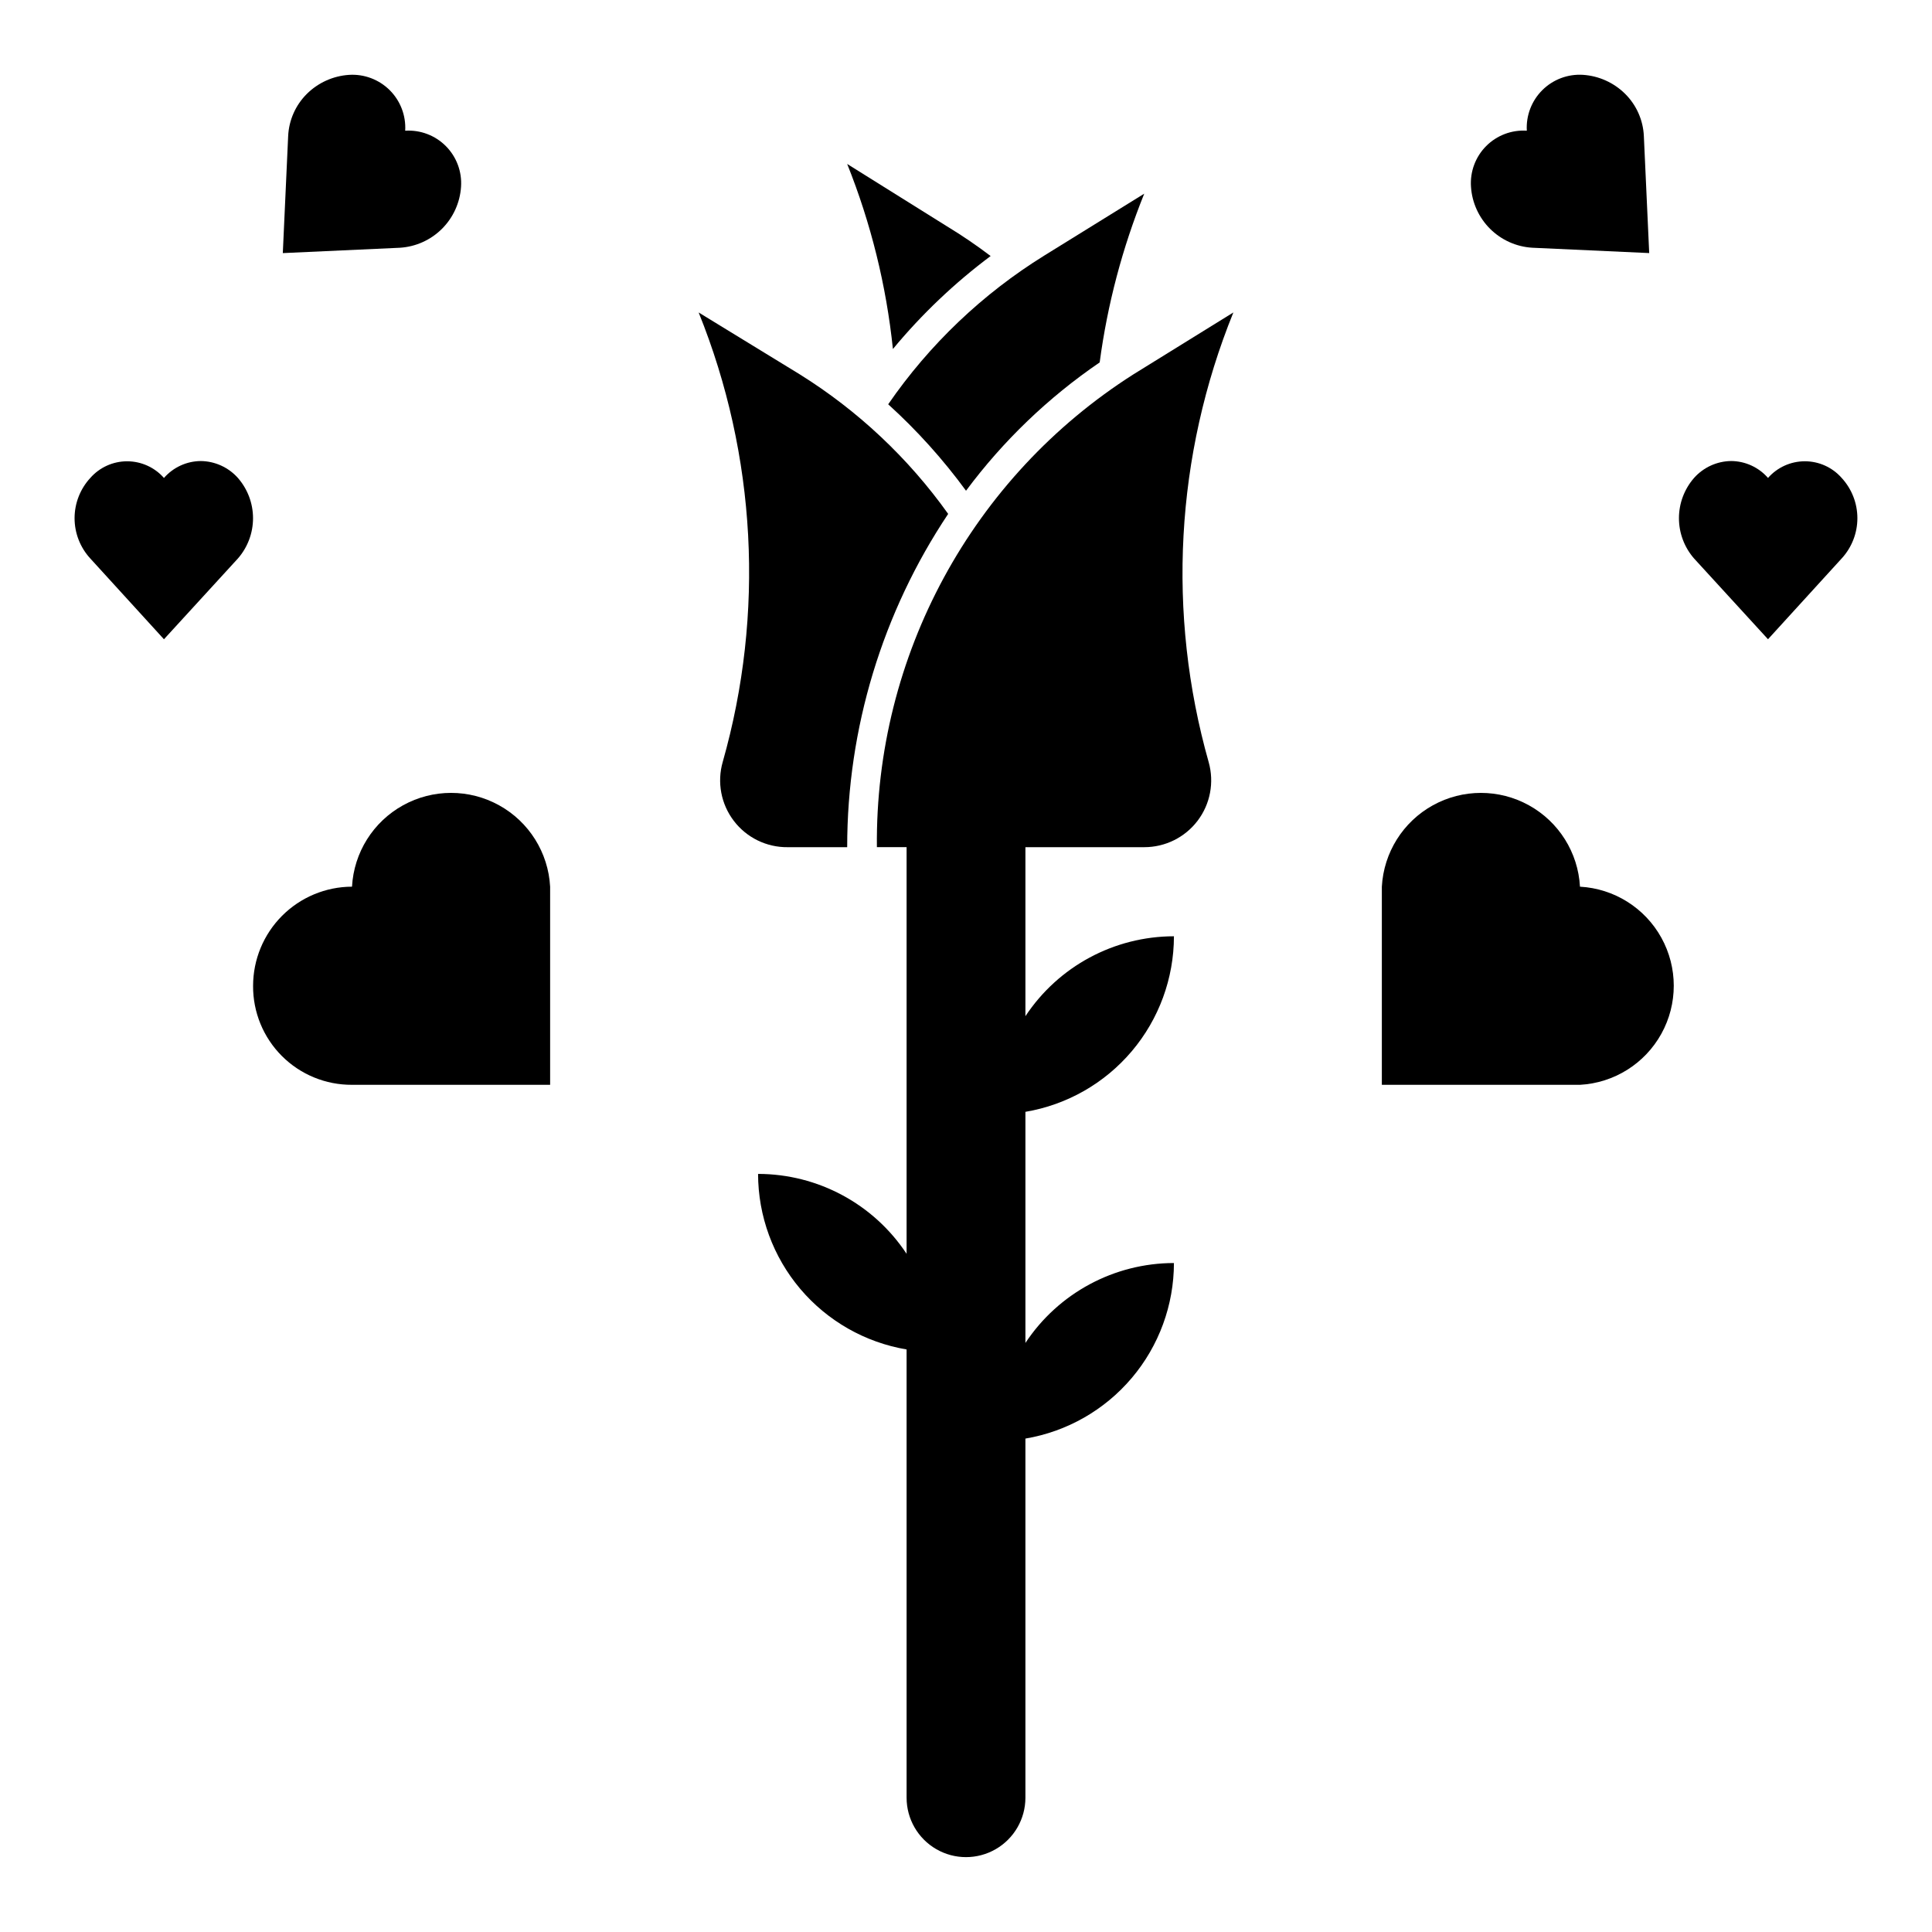
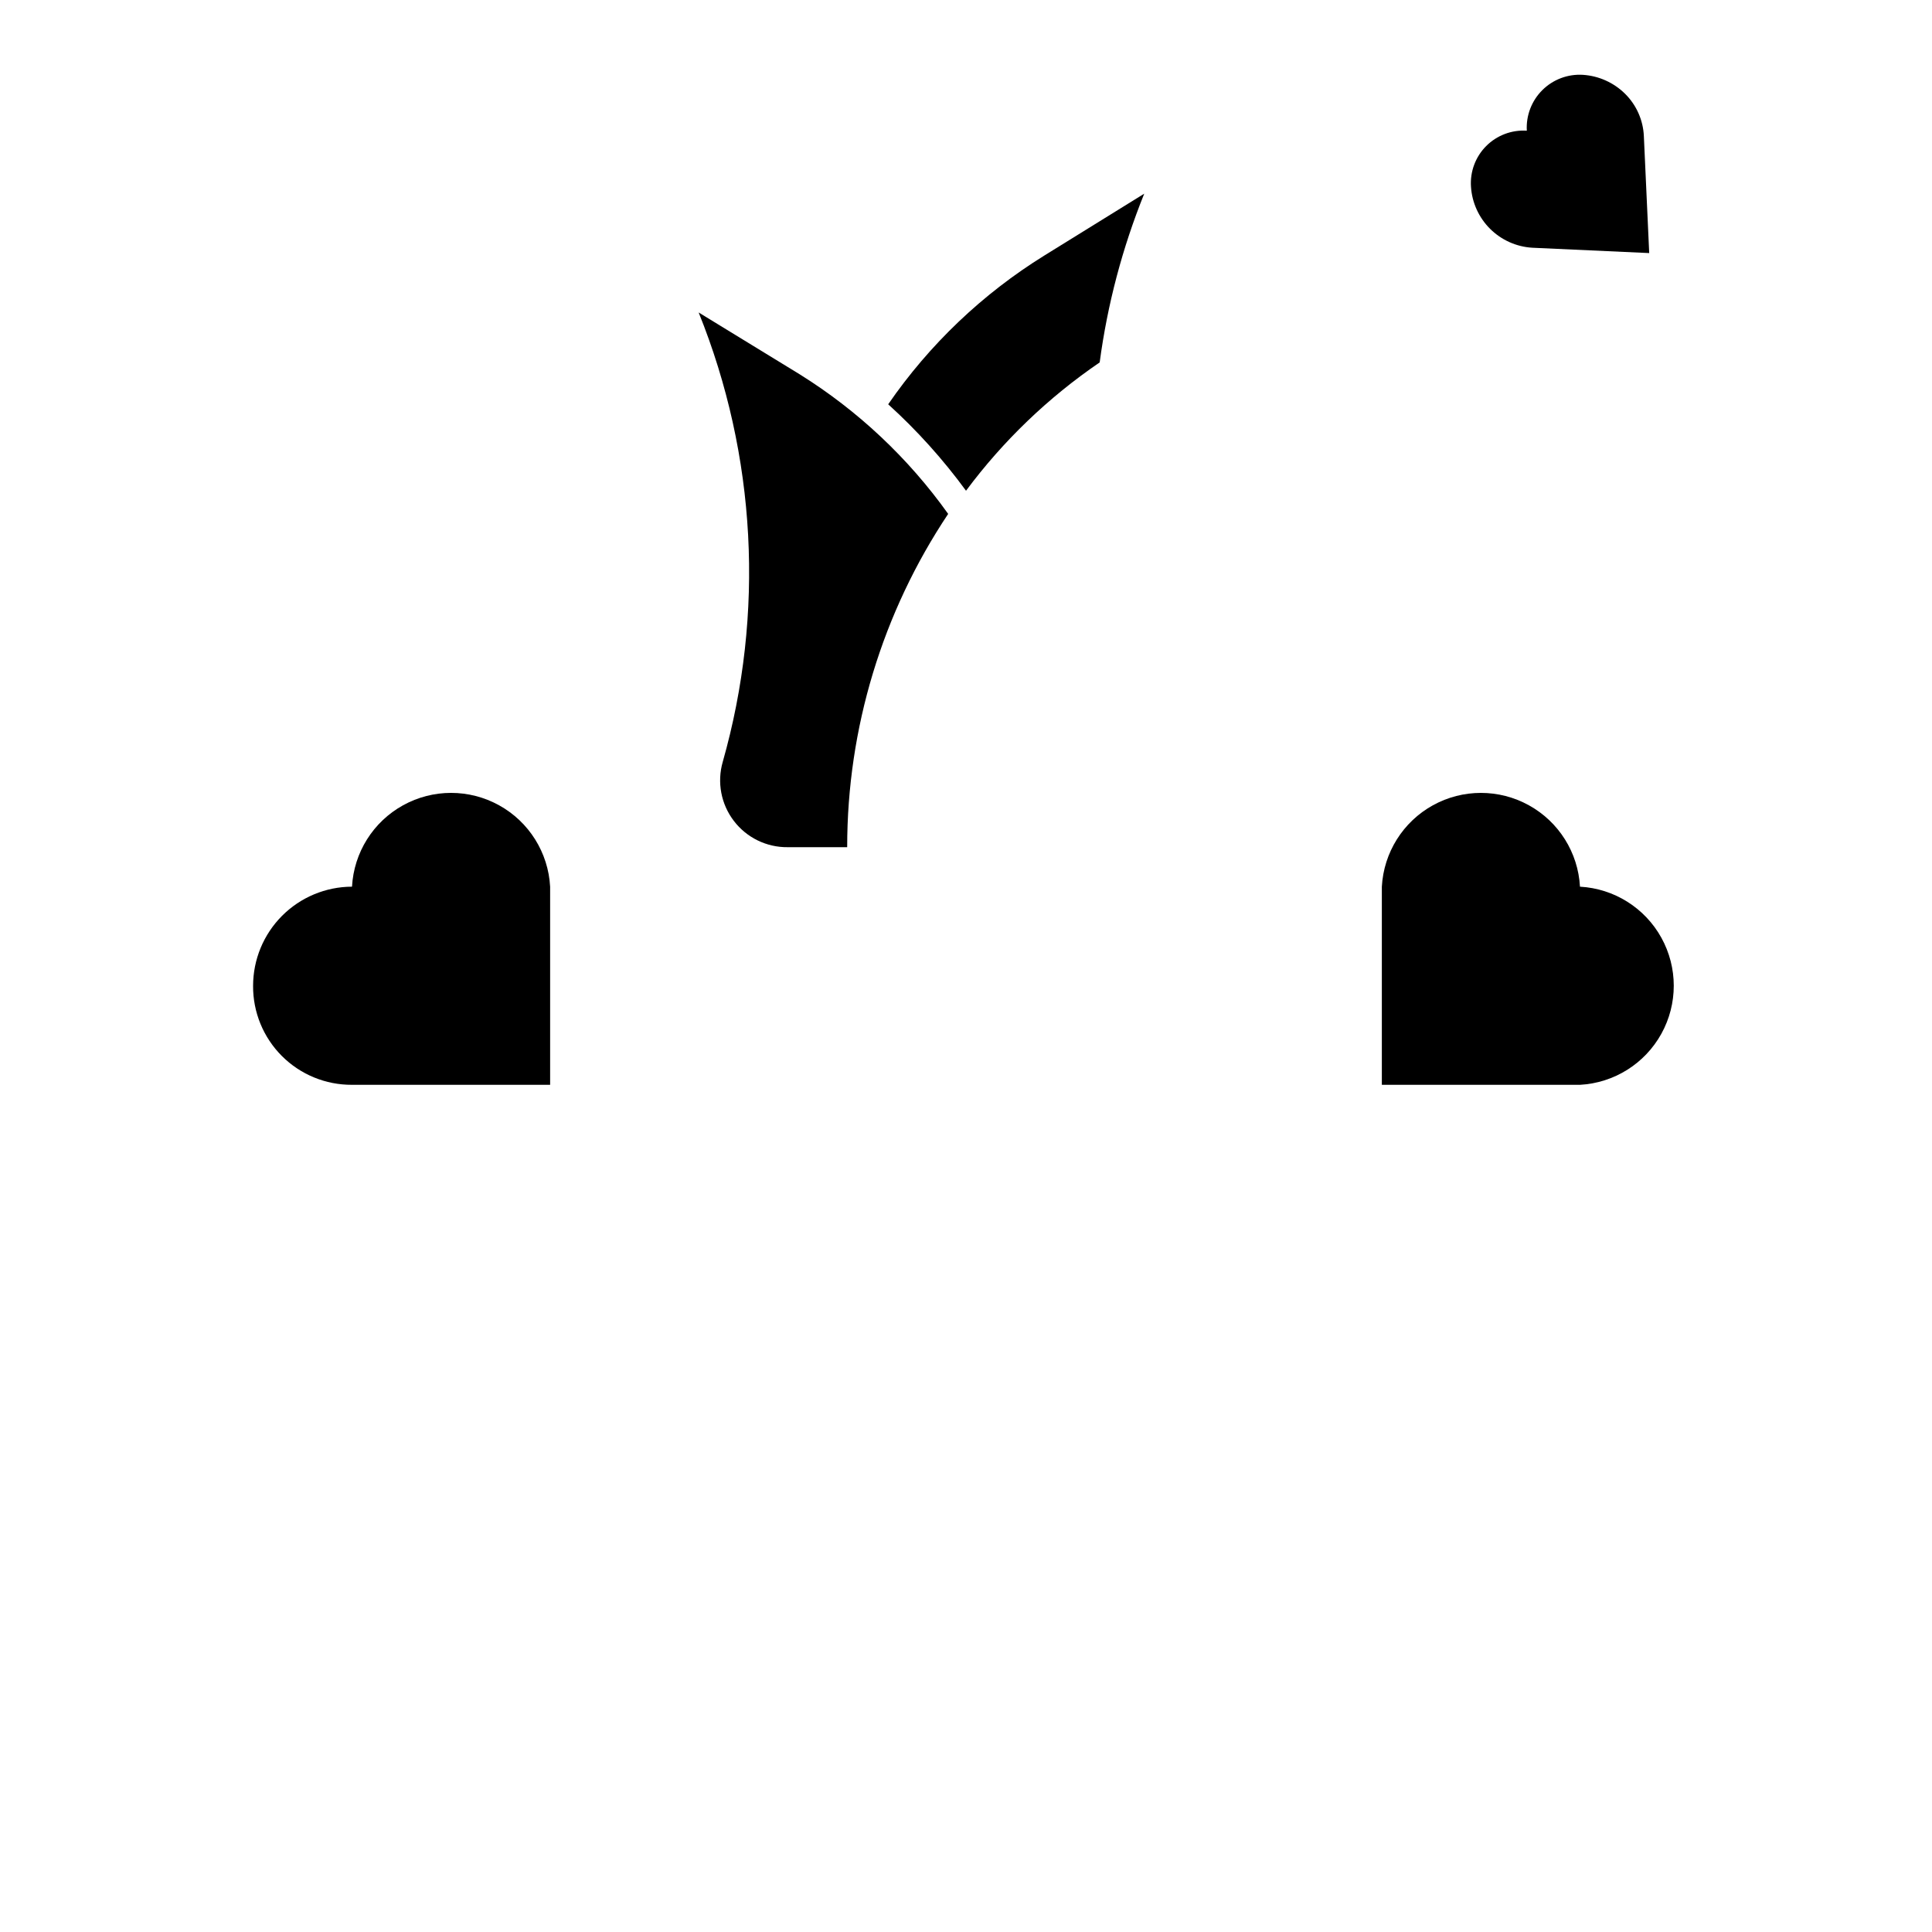
<svg xmlns="http://www.w3.org/2000/svg" fill="#000000" width="800px" height="800px" version="1.1" viewBox="144 144 512 512">
  <g>
    <path d="m329.15 226.81c15.297 37.895 17.539 79.797 6.379 119.11-1.543 5.383-0.453 11.176 2.945 15.625 3.394 4.453 8.695 7.035 14.293 6.969h15.746c-0.008-31.441 9.305-62.176 26.762-88.324-10.551-14.805-23.93-27.379-39.359-37z" />
-     <path d="m470.85 226.81-26.449 16.375c-42.801 27.223-68.516 74.605-68.016 125.32h7.871v107.77c-8.738-13.211-23.52-21.164-39.359-21.176 0.012 11.156 3.969 21.945 11.172 30.461 7.207 8.516 17.191 14.203 28.188 16.062v118.79c0 5.625 3 10.824 7.871 13.637s10.875 2.812 15.746 0 7.871-8.012 7.871-13.637v-95.172c11-1.859 20.984-7.551 28.188-16.066 7.203-8.512 11.16-19.305 11.172-30.457-15.84 0.012-30.621 7.965-39.359 21.176v-61.246c11-1.855 20.984-7.547 28.188-16.062 7.203-8.516 11.16-19.305 11.172-30.461-15.84 0.012-30.621 7.965-39.359 21.176v-44.789h31.488c5.551 0.008 10.789-2.586 14.145-7.008s4.441-10.164 2.938-15.508c-11.129-39.348-8.828-81.285 6.535-119.18z" />
-     <path d="m368.51 187.45c6.293 15.707 10.371 32.215 12.121 49.043 7.625-9.211 16.32-17.484 25.898-24.641-3.715-2.824-7.578-5.453-11.57-7.871z" />
    <path d="m562.71 378.98c-0.496-9.039-5.606-17.188-13.527-21.566-7.918-4.383-17.535-4.383-25.457 0-7.918 4.379-13.027 12.527-13.523 21.566v52.508h52.508c9.035-0.496 17.184-5.606 21.566-13.527 4.383-7.918 4.383-17.535 0-25.457-4.383-7.918-12.531-13.027-21.566-13.523z" />
-     <path d="m612.54 270.66c-2.461-2.824-6.016-4.457-9.762-4.484-3.766 0.043-7.336 1.672-9.84 4.484-2.578 2.957-4 6.746-4 10.668s1.422 7.711 4 10.668l19.602 21.41 19.523-21.41c2.676-2.91 4.164-6.715 4.164-10.668s-1.488-7.762-4.164-10.668c-2.465-2.809-6.023-4.418-9.762-4.418-3.738 0-7.297 1.609-9.762 4.418z" />
    <path d="m550.04 209.65 31.016 1.418-1.418-31.016c-0.191-4.215-1.965-8.207-4.957-11.18-2.996-2.973-6.969-4.762-11.18-5.039-4.004-0.254-7.926 1.223-10.77 4.051-2.848 2.832-4.34 6.746-4.109 10.75-4.012-0.258-7.941 1.227-10.777 4.078-2.836 2.852-4.301 6.789-4.019 10.801 0.277 4.203 2.078 8.156 5.062 11.129 2.984 2.969 6.949 4.75 11.152 5.008z" />
    <path d="m211.07 405.27c-0.043 6.965 2.707 13.656 7.633 18.582 4.922 4.926 11.617 7.672 18.582 7.633h52.504v-52.508c-0.492-9.039-5.602-17.188-13.523-21.566-7.922-4.383-17.539-4.383-25.457 0-7.922 4.379-13.031 12.527-13.523 21.566-6.961 0.02-13.629 2.801-18.543 7.727-4.914 4.93-7.672 11.605-7.672 18.566z" />
-     <path d="m187.45 313.41 19.602-21.41c2.582-2.957 4.004-6.746 4.004-10.668s-1.422-7.711-4.004-10.668c-2.504-2.812-6.074-4.441-9.84-4.484-3.746 0.027-7.301 1.66-9.762 4.484-2.465-2.809-6.023-4.418-9.762-4.418-3.738 0-7.293 1.609-9.762 4.418-2.676 2.906-4.164 6.715-4.164 10.668s1.488 7.758 4.164 10.668z" />
-     <path d="m266.18 193.52c0.281-4.012-1.188-7.949-4.023-10.801-2.836-2.852-6.766-4.336-10.777-4.078 0.234-4.004-1.262-7.918-4.106-10.75-2.848-2.828-6.769-4.305-10.773-4.051-4.211 0.277-8.184 2.066-11.18 5.039-2.992 2.973-4.762 6.965-4.957 11.18l-1.418 31.016 31.016-1.418c4.203-0.258 8.168-2.039 11.152-5.008 2.984-2.973 4.785-6.926 5.066-11.129z" />
    <path d="m379.38 251.14c7.633 6.918 14.543 14.594 20.625 22.91 9.836-13.227 21.809-24.719 35.422-34.008 2.043-15.34 6.012-30.363 11.809-44.715l-26.449 16.375c-16.379 10.145-30.477 23.574-41.406 39.438z" />
  </g>
</svg>